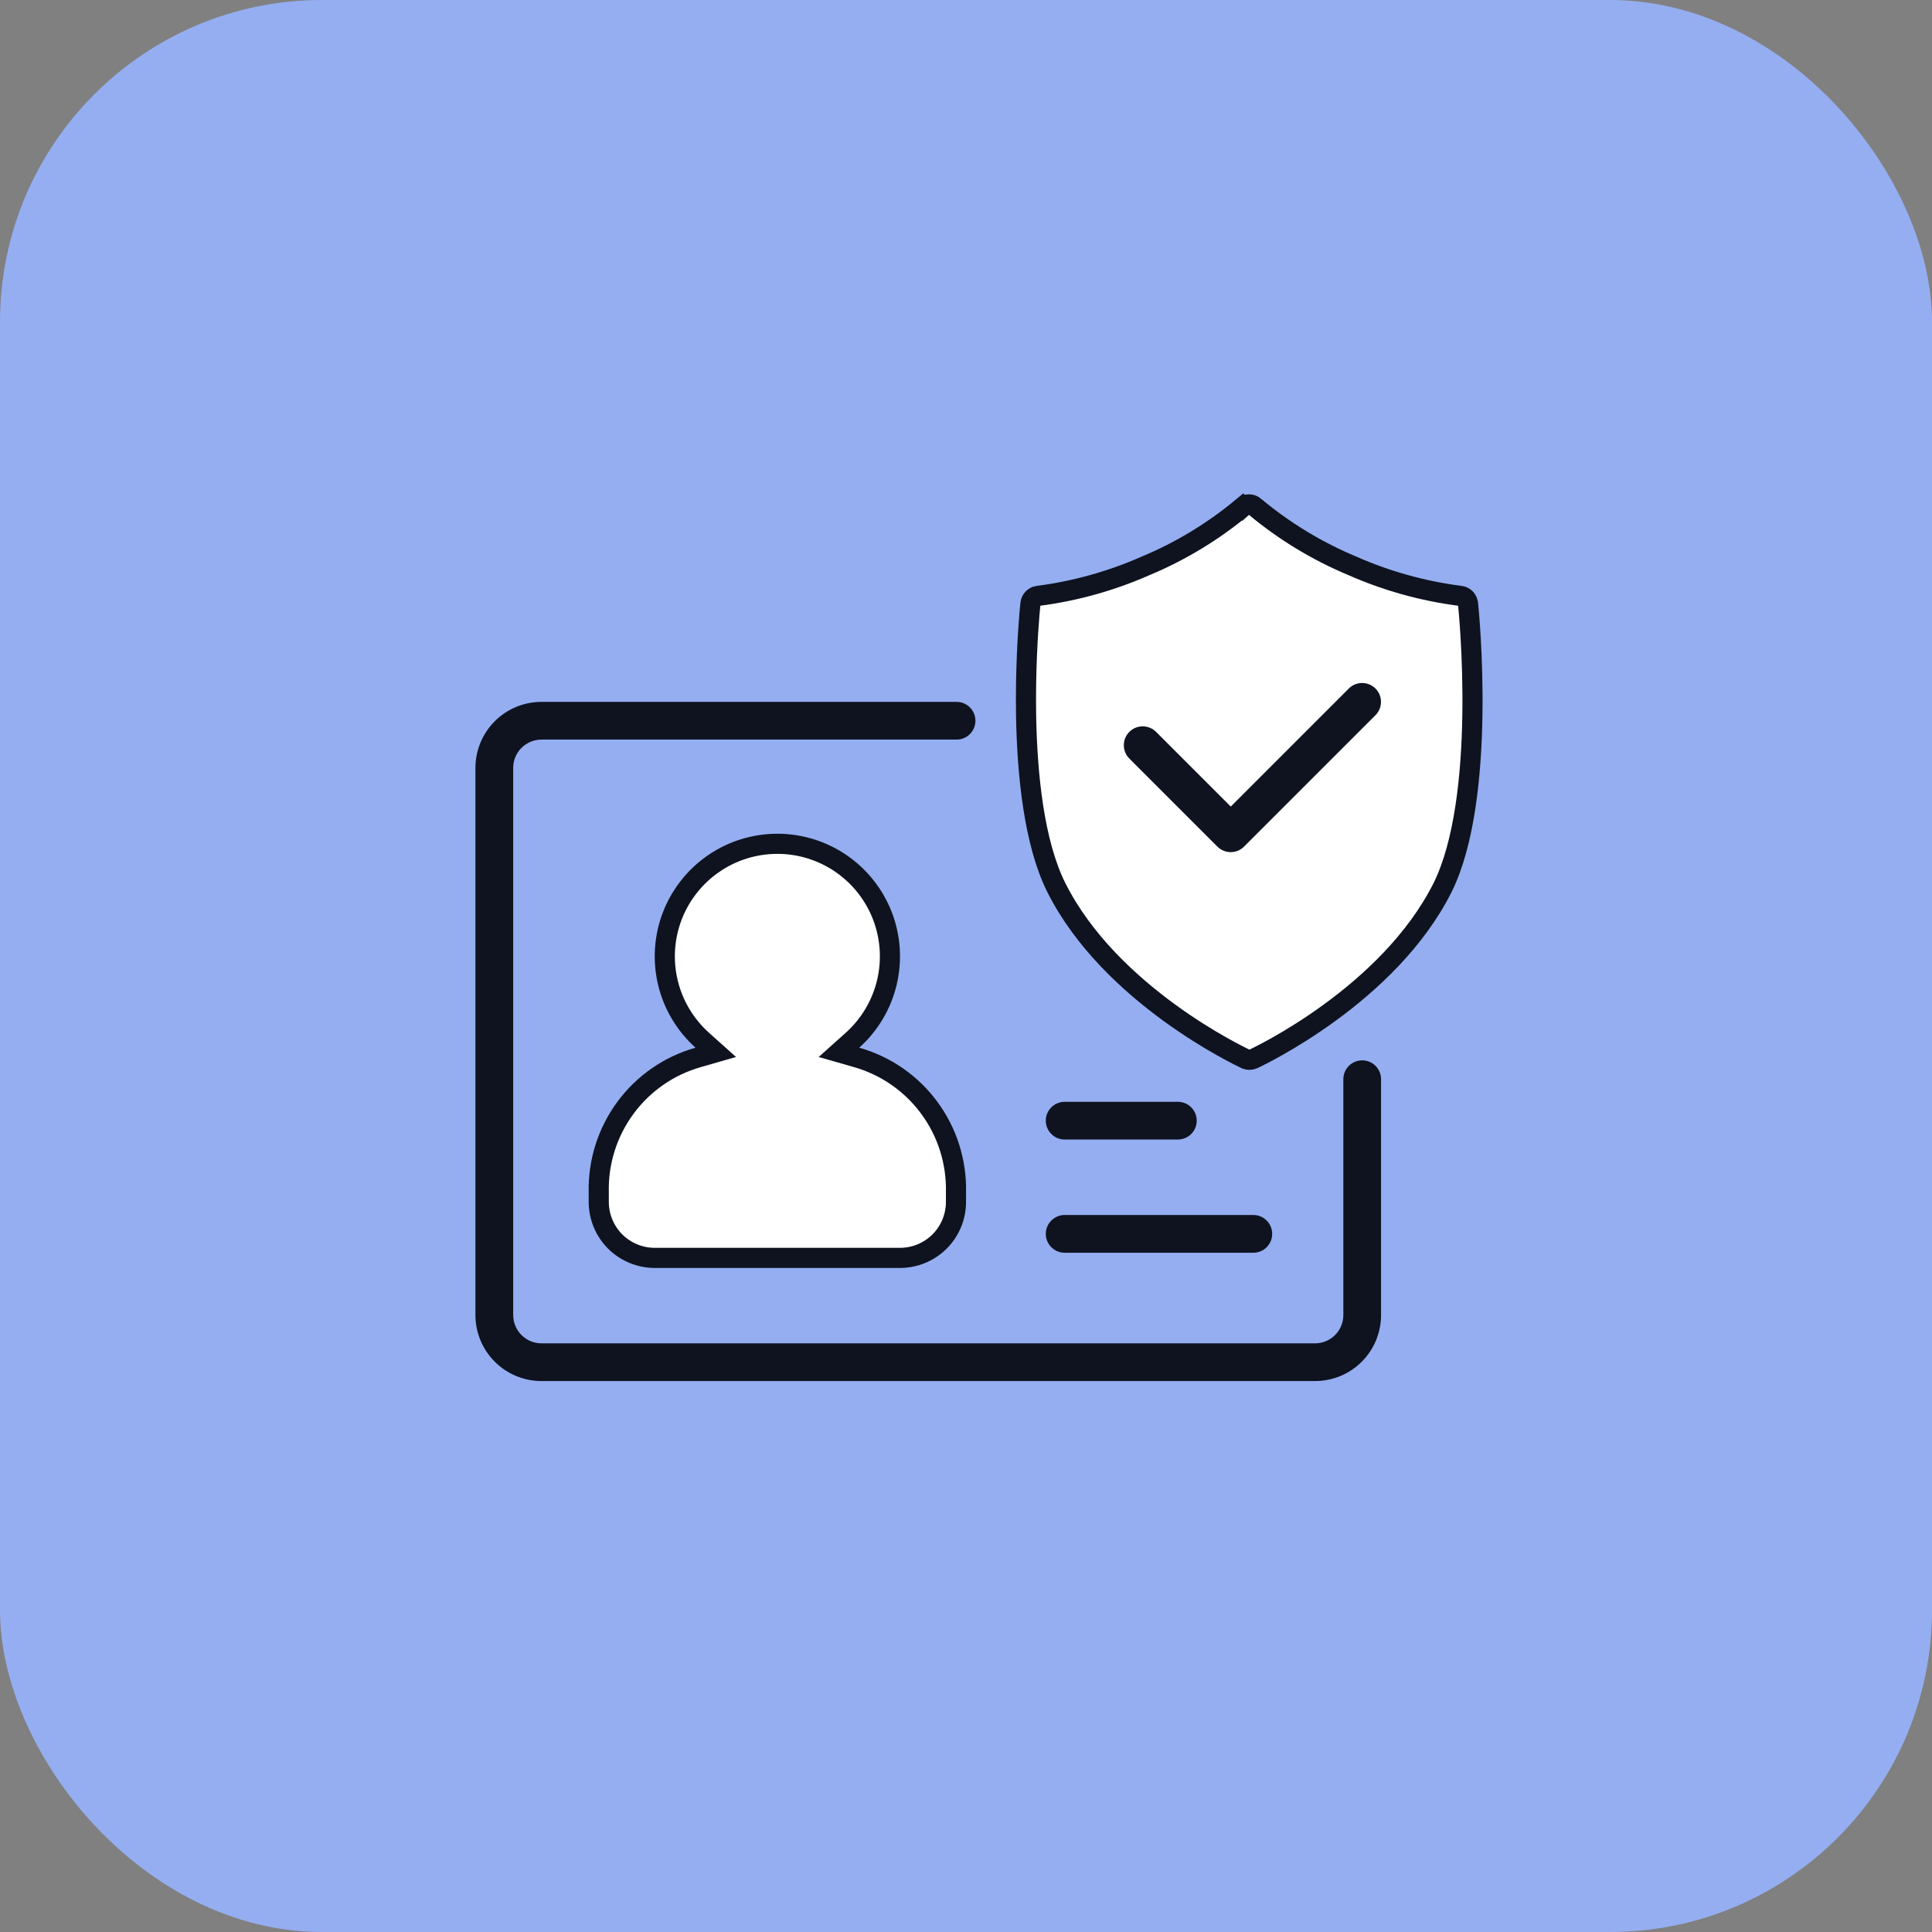
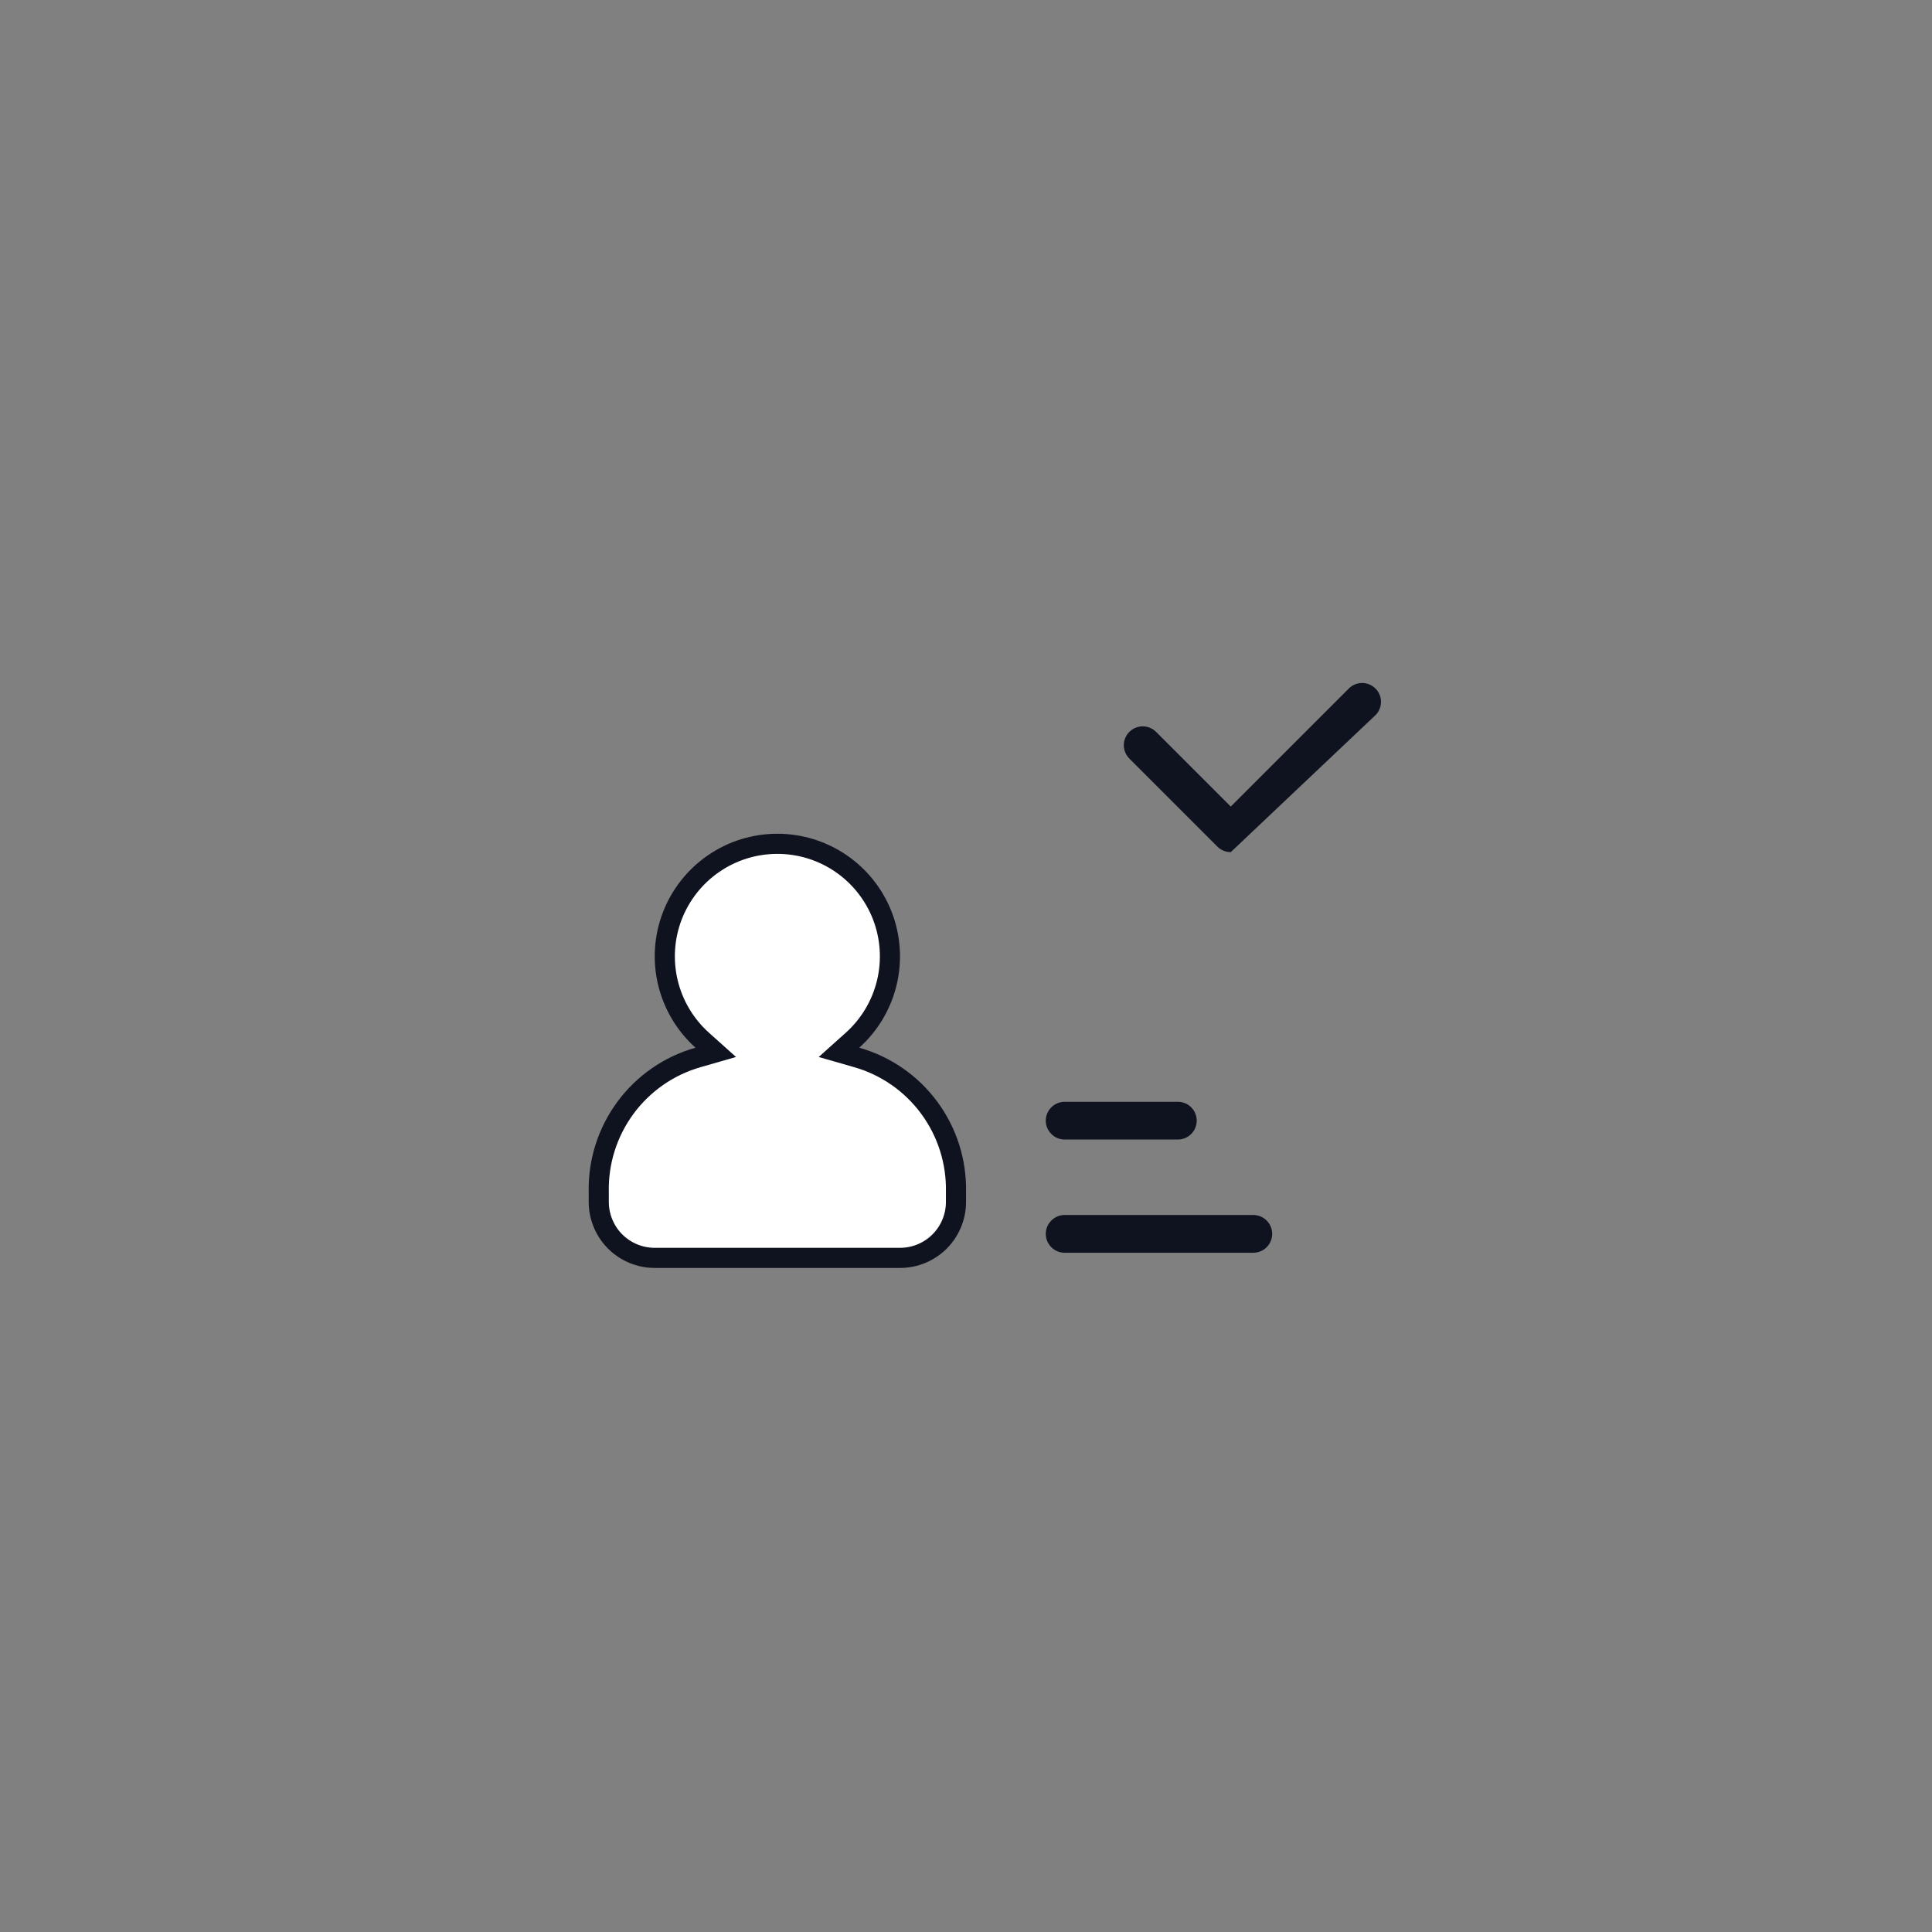
<svg xmlns="http://www.w3.org/2000/svg" width="48" height="48" viewBox="0 0 48 48" fill="none">
  <rect x="0" y="0" width="48" height="48" fill="#808080" stroke="none" />
-   <rect width="48" height="48" rx="8" fill="#95AEF1" />
  <path d="M14.876 29.621C14.858 28.868 15.092 28.129 15.539 27.523C15.986 26.916 16.623 26.475 17.348 26.27L17.783 26.145L17.446 25.843C17.025 25.465 16.728 24.968 16.595 24.418C16.462 23.868 16.499 23.289 16.701 22.761C16.904 22.232 17.262 21.777 17.729 21.456C18.195 21.135 18.747 20.964 19.314 20.964C19.879 20.964 20.432 21.135 20.898 21.456C21.365 21.777 21.723 22.232 21.926 22.761C22.128 23.289 22.165 23.868 22.032 24.418C21.899 24.968 21.602 25.465 21.181 25.843L20.844 26.145L21.279 26.27C22.004 26.475 22.641 26.916 23.088 27.523C23.535 28.129 23.768 28.868 23.751 29.621V29.861C23.751 30.23 23.605 30.584 23.344 30.845C23.083 31.105 22.729 31.252 22.36 31.252H16.267C15.898 31.252 15.544 31.105 15.283 30.845C15.023 30.584 14.876 30.23 14.876 29.861V29.621Z" fill="white" stroke="#0E131F" stroke-width="0.5" />
-   <path d="M33.844 26.344C33.719 26.344 33.6 26.393 33.512 26.481C33.424 26.569 33.375 26.688 33.375 26.812V32.672C33.375 32.858 33.301 33.037 33.169 33.169C33.037 33.301 32.858 33.375 32.672 33.375H13.453C13.267 33.375 13.088 33.301 12.956 33.169C12.824 33.037 12.75 32.858 12.75 32.672V19.078C12.75 18.892 12.824 18.713 12.956 18.581C13.088 18.449 13.267 18.375 13.453 18.375H23.766C23.89 18.375 24.009 18.326 24.097 18.238C24.185 18.15 24.234 18.031 24.234 17.906C24.234 17.782 24.185 17.663 24.097 17.575C24.009 17.487 23.89 17.438 23.766 17.438H13.453C13.018 17.438 12.601 17.61 12.293 17.918C11.985 18.226 11.812 18.643 11.812 19.078V32.672C11.812 33.107 11.985 33.524 12.293 33.832C12.601 34.14 13.018 34.312 13.453 34.312H32.672C33.107 34.312 33.524 34.14 33.832 33.832C34.14 33.524 34.312 33.107 34.312 32.672V26.812C34.312 26.688 34.263 26.569 34.175 26.481C34.087 26.393 33.968 26.344 33.844 26.344Z" fill="#0E131F" />
-   <path d="M31.03 12.531C31.085 12.531 31.137 12.551 31.178 12.588V12.589L31.186 12.596C31.913 13.202 32.728 13.695 33.602 14.06V14.06C34.449 14.433 35.345 14.683 36.263 14.802L36.273 14.803C36.324 14.807 36.372 14.829 36.408 14.864C36.426 14.882 36.441 14.902 36.452 14.925L36.473 14.997C36.483 15.093 36.604 16.302 36.581 17.77C36.558 19.252 36.387 20.949 35.841 22.05C35.174 23.379 34.038 24.429 33.037 25.158C32.047 25.88 31.209 26.275 31.134 26.311C31.105 26.324 31.073 26.33 31.042 26.33C31.026 26.33 31.011 26.329 30.995 26.325L30.95 26.311C30.872 26.273 30.035 25.878 29.048 25.158C28.047 24.428 26.91 23.379 26.243 22.049C25.692 20.948 25.518 19.251 25.493 17.77C25.475 16.668 25.539 15.713 25.576 15.264L25.601 14.997C25.606 14.947 25.629 14.9 25.665 14.864C25.683 14.847 25.705 14.832 25.727 14.821L25.801 14.803L25.814 14.801C26.726 14.681 27.617 14.431 28.459 14.06C29.333 13.696 30.146 13.202 30.873 12.596L30.874 12.597L30.883 12.589C30.923 12.552 30.976 12.531 31.03 12.531Z" fill="white" stroke="#0E131F" stroke-width="0.5" />
-   <path d="M33.526 17.091L30.578 20.039L28.722 18.183C28.634 18.095 28.514 18.046 28.39 18.046C28.265 18.046 28.146 18.095 28.058 18.183C27.97 18.271 27.921 18.39 27.921 18.515C27.921 18.639 27.97 18.758 28.058 18.846L30.245 21.033C30.289 21.077 30.34 21.112 30.398 21.135C30.455 21.159 30.516 21.171 30.578 21.171C30.702 21.171 30.821 21.121 30.908 21.033L34.19 17.752C34.27 17.662 34.313 17.545 34.31 17.425C34.307 17.305 34.258 17.19 34.172 17.105C34.087 17.02 33.973 16.972 33.852 16.969C33.732 16.966 33.615 17.01 33.526 17.091Z" fill="#0E131F" />
+   <path d="M33.526 17.091L30.578 20.039L28.722 18.183C28.634 18.095 28.514 18.046 28.39 18.046C28.265 18.046 28.146 18.095 28.058 18.183C27.97 18.271 27.921 18.39 27.921 18.515C27.921 18.639 27.97 18.758 28.058 18.846L30.245 21.033C30.289 21.077 30.34 21.112 30.398 21.135C30.455 21.159 30.516 21.171 30.578 21.171L34.19 17.752C34.27 17.662 34.313 17.545 34.31 17.425C34.307 17.305 34.258 17.19 34.172 17.105C34.087 17.02 33.973 16.972 33.852 16.969C33.732 16.966 33.615 17.01 33.526 17.091Z" fill="#0E131F" />
  <path d="M26.451 31.124H31.139C31.263 31.124 31.382 31.075 31.47 30.987C31.558 30.899 31.607 30.78 31.607 30.655C31.607 30.531 31.558 30.412 31.47 30.324C31.382 30.236 31.263 30.186 31.139 30.186H26.451C26.327 30.186 26.208 30.236 26.12 30.324C26.032 30.412 25.982 30.531 25.982 30.655C25.982 30.78 26.032 30.899 26.12 30.987C26.208 31.075 26.327 31.124 26.451 31.124ZM26.451 28.311H29.264C29.388 28.311 29.507 28.262 29.595 28.174C29.683 28.086 29.732 27.967 29.732 27.843C29.732 27.718 29.683 27.599 29.595 27.511C29.507 27.423 29.388 27.374 29.264 27.374H26.451C26.327 27.374 26.208 27.423 26.12 27.511C26.032 27.599 25.982 27.718 25.982 27.843C25.982 27.967 26.032 28.086 26.12 28.174C26.208 28.262 26.327 28.311 26.451 28.311Z" fill="#0E131F" />
</svg>